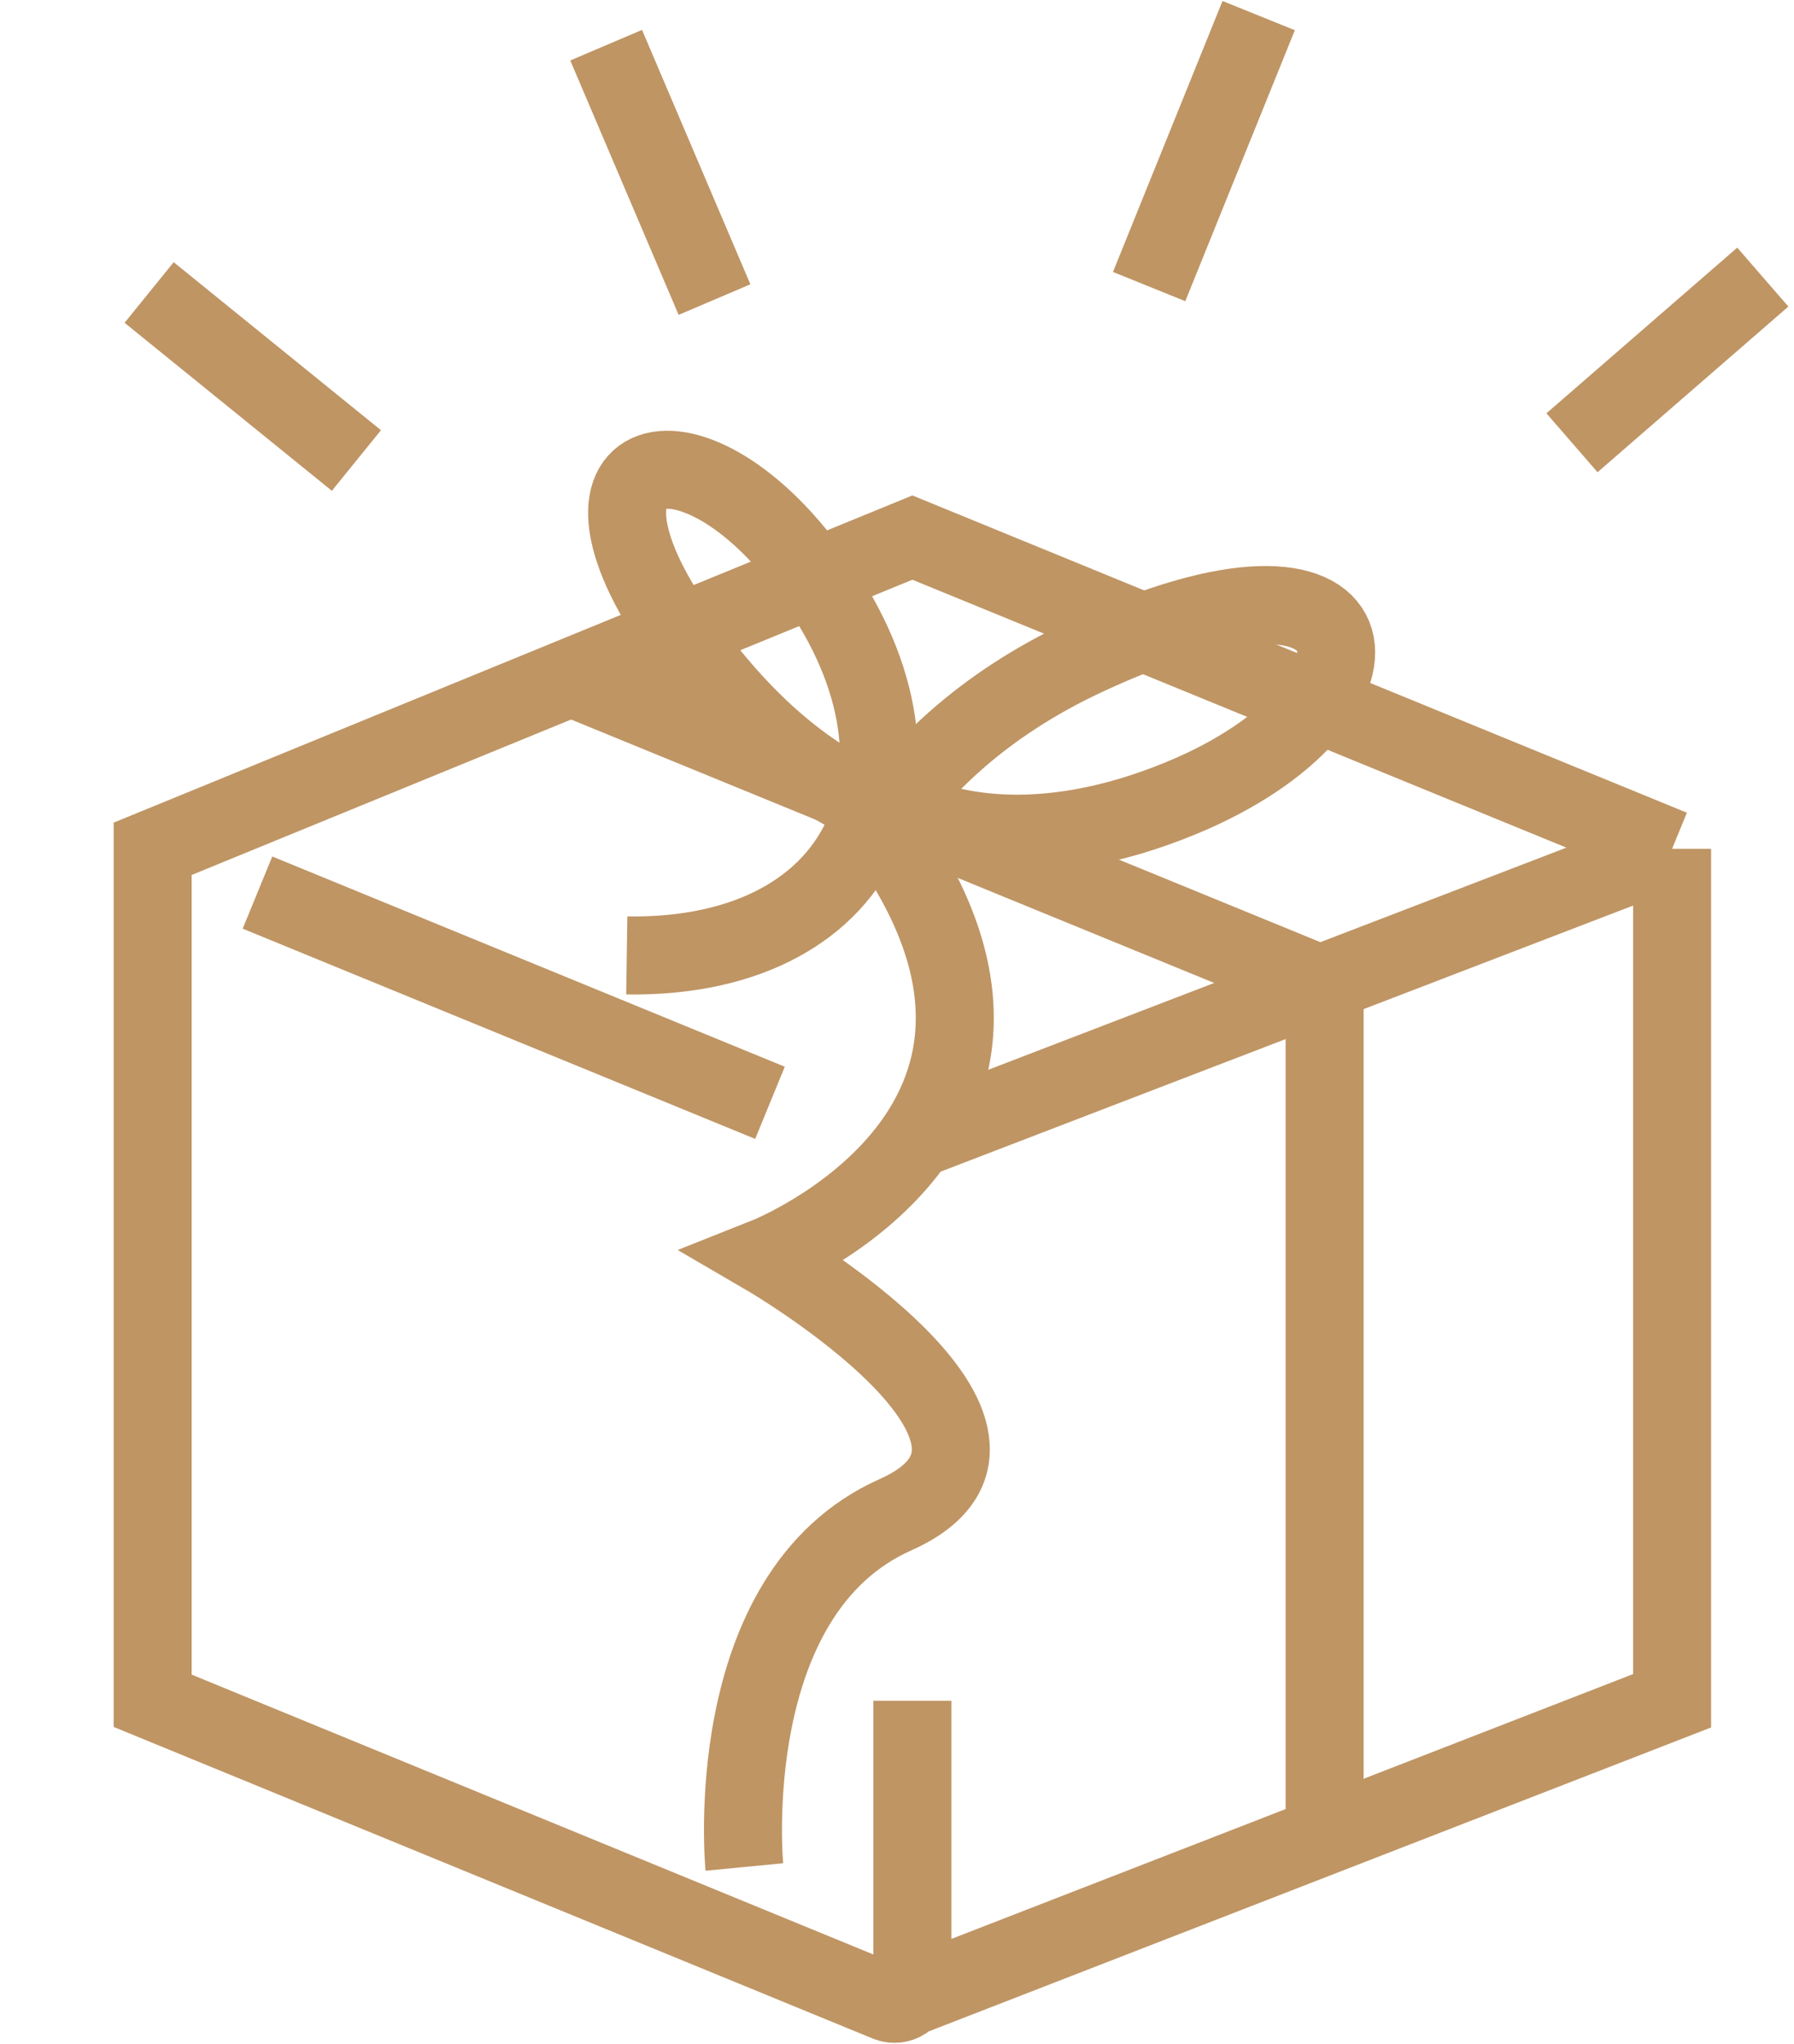
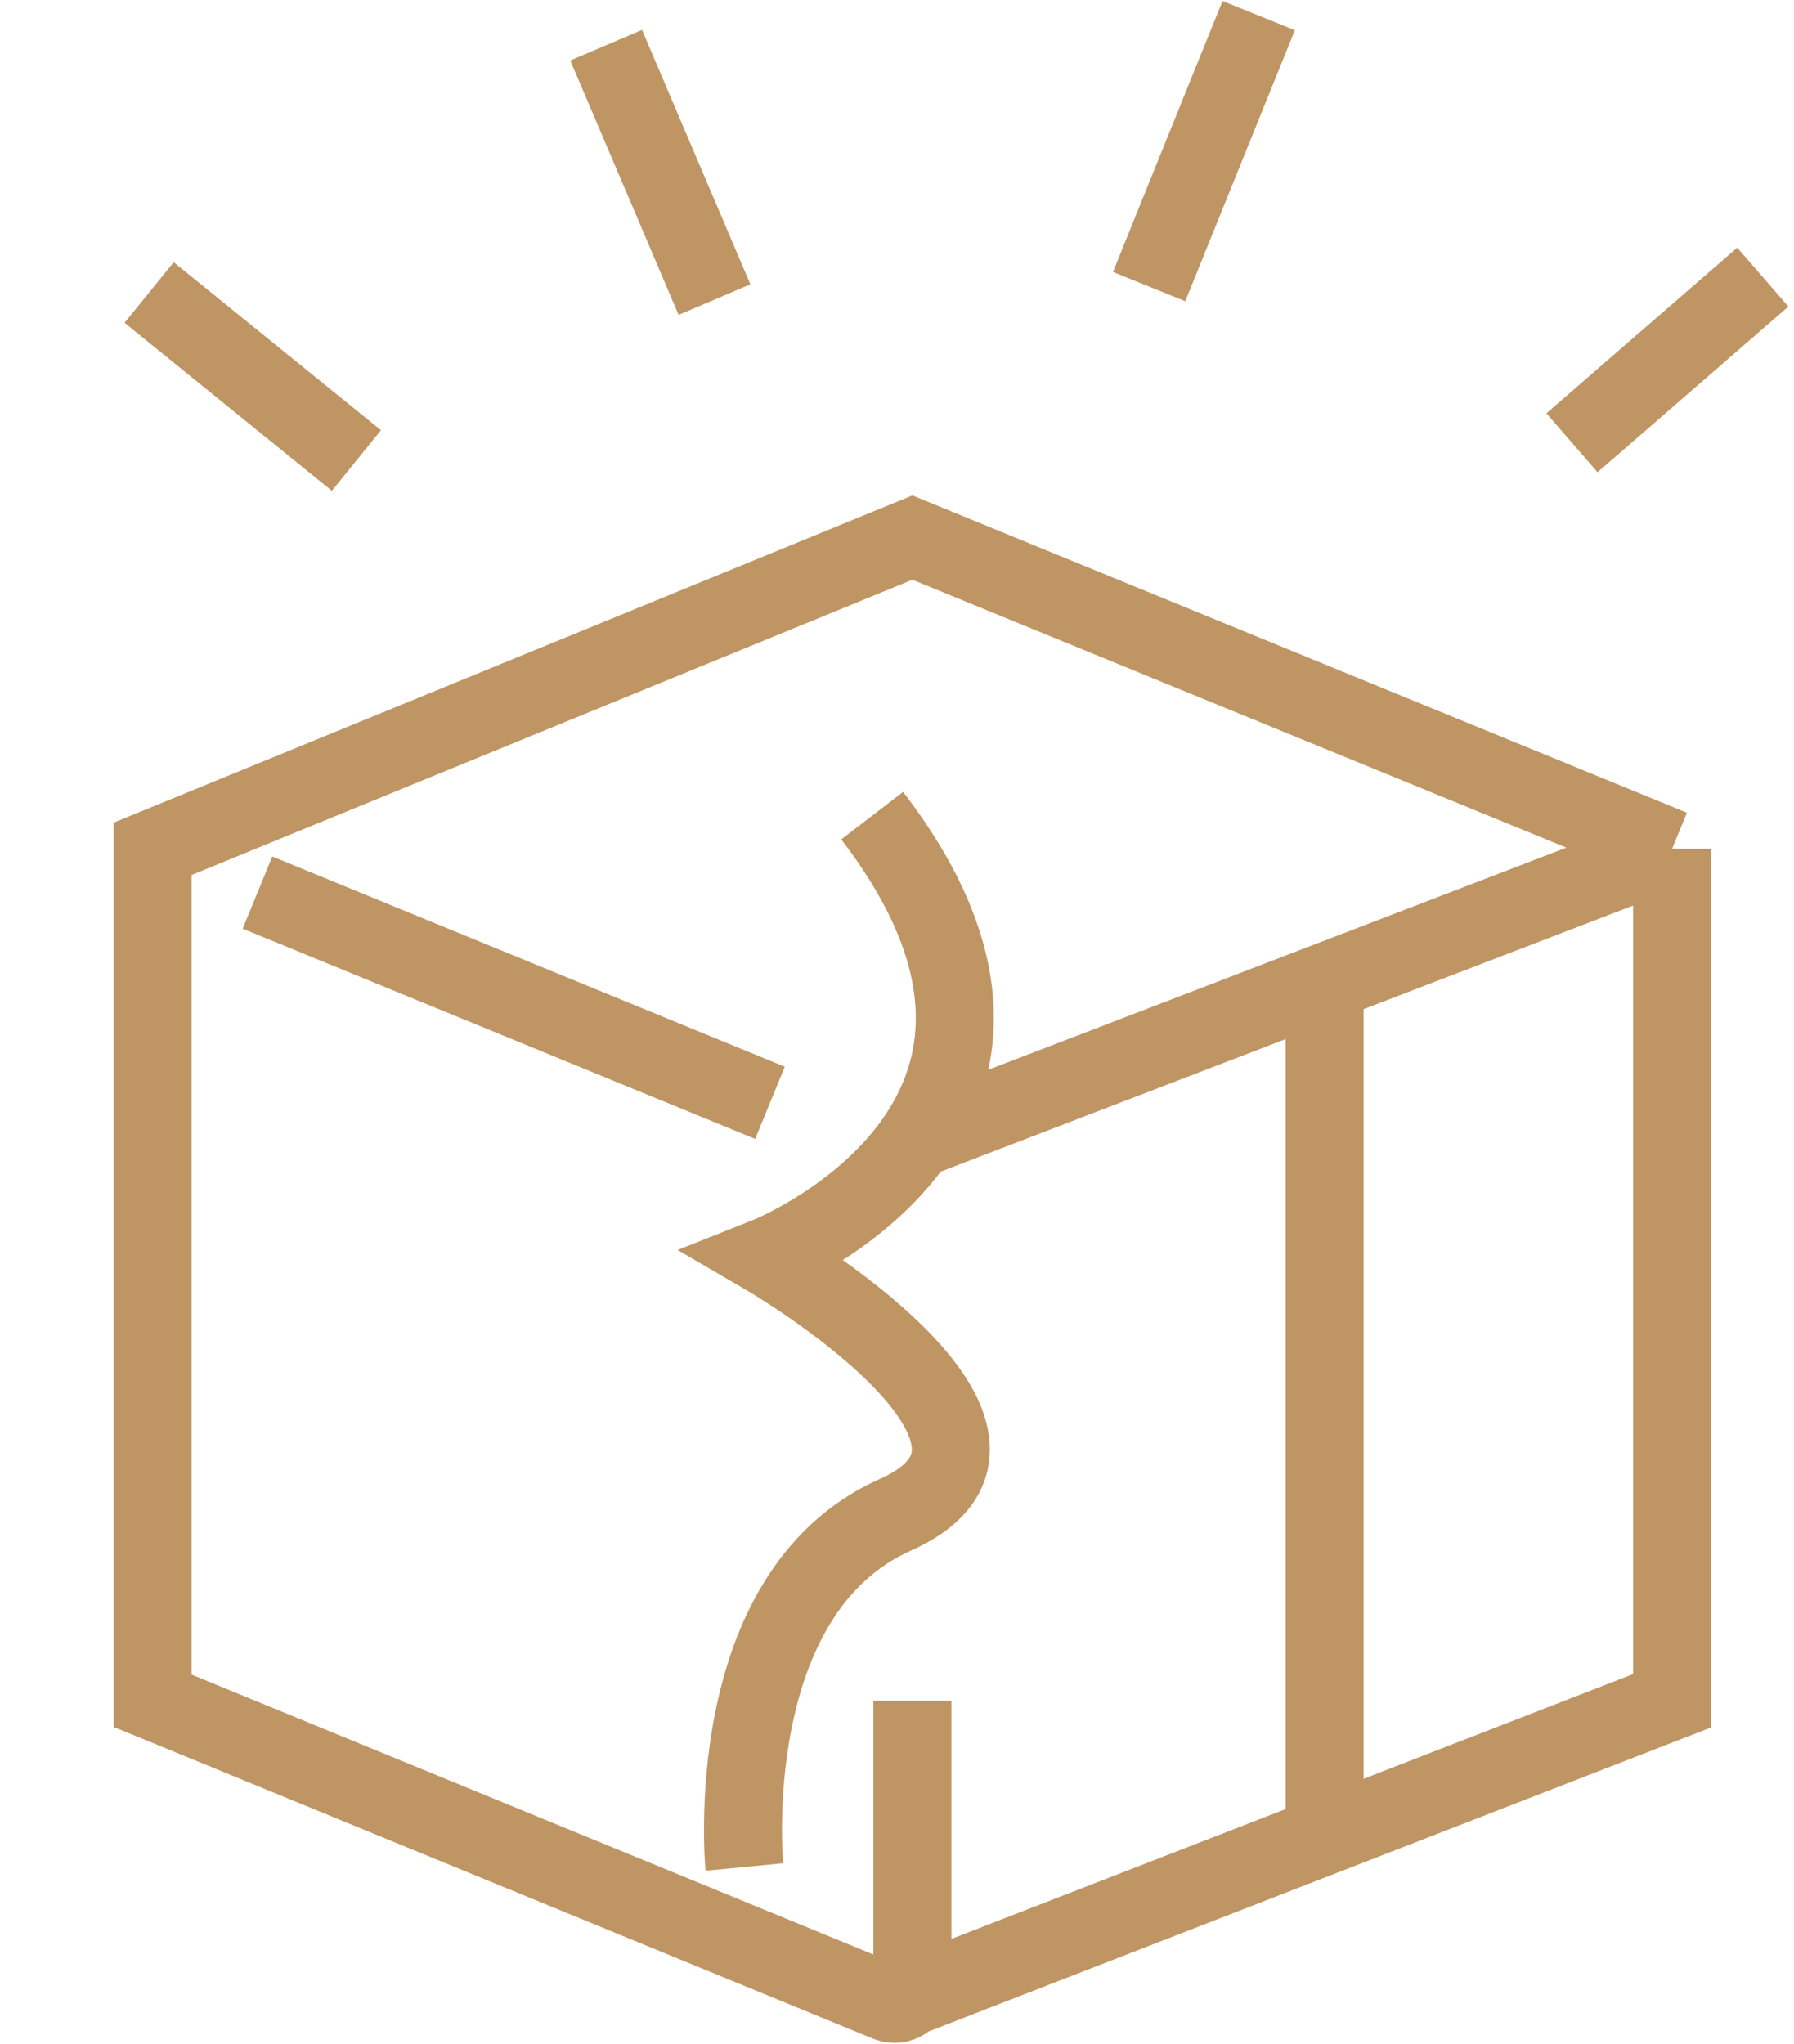
<svg xmlns="http://www.w3.org/2000/svg" width="115" height="131" viewBox="0 0 115 131" fill="none">
  <path d="M49.358 70.684L16.505 57.209" stroke="#BF9564" stroke-width="5" stroke-miterlimit="10" />
-   <path d="M84.912 63.2L36.212 43.254" stroke="#BF9564" stroke-width="5" stroke-miterlimit="10" />
  <path d="M22.847 29.516L9.559 18.747" stroke="#BF9564" stroke-width="5" stroke-miterlimit="10" />
  <path d="M45.801 19.202L38.855 2.896" stroke="#BF9564" stroke-width="5" stroke-miterlimit="10" />
  <path d="M100.768 28.379L113 17.761" stroke="#BF9564" stroke-width="5" stroke-miterlimit="10" />
  <path d="M84.912 63.579V117.958" stroke="#BF9564" stroke-width="5" stroke-miterlimit="10" />
  <path d="M107.186 54.403L58.967 72.928M107.186 54.403L58.486 34.456L9.785 54.403V109.009L56.9 128.348C57.655 128.651 58.486 128.121 58.486 127.286V109.009M107.186 54.403V109.009L58.218 128.03" stroke="#BF9564" stroke-width="5" stroke-miterlimit="10" />
  <path d="M73.662 18.368L80.684 1" stroke="#BF9564" stroke-width="5" stroke-miterlimit="10" />
-   <path d="M58.19 52.394C53.483 51.004 49.335 47.914 45.592 43.346C34.097 29.384 43.36 25.761 51.321 35.875C61.242 48.495 55.922 61.467 40.178 61.239" stroke="#BF9564" stroke-width="5" stroke-miterlimit="10" />
-   <path d="M55.21 50.31C60.085 54.078 67.741 54.654 76.419 50.853C90.315 44.721 88.912 33.041 69.56 42.101C63.124 45.109 58.411 49.407 55.444 54.501" stroke="#BF9564" stroke-width="5" stroke-miterlimit="10" />
  <path d="M55.909 52.279C70.962 71.888 49.138 80.546 49.138 80.546C49.138 80.546 68.773 91.994 57.413 97.08C46.028 102.135 47.715 119.663 47.715 119.663" stroke="#BF9564" stroke-width="5" stroke-miterlimit="10" />
</svg>